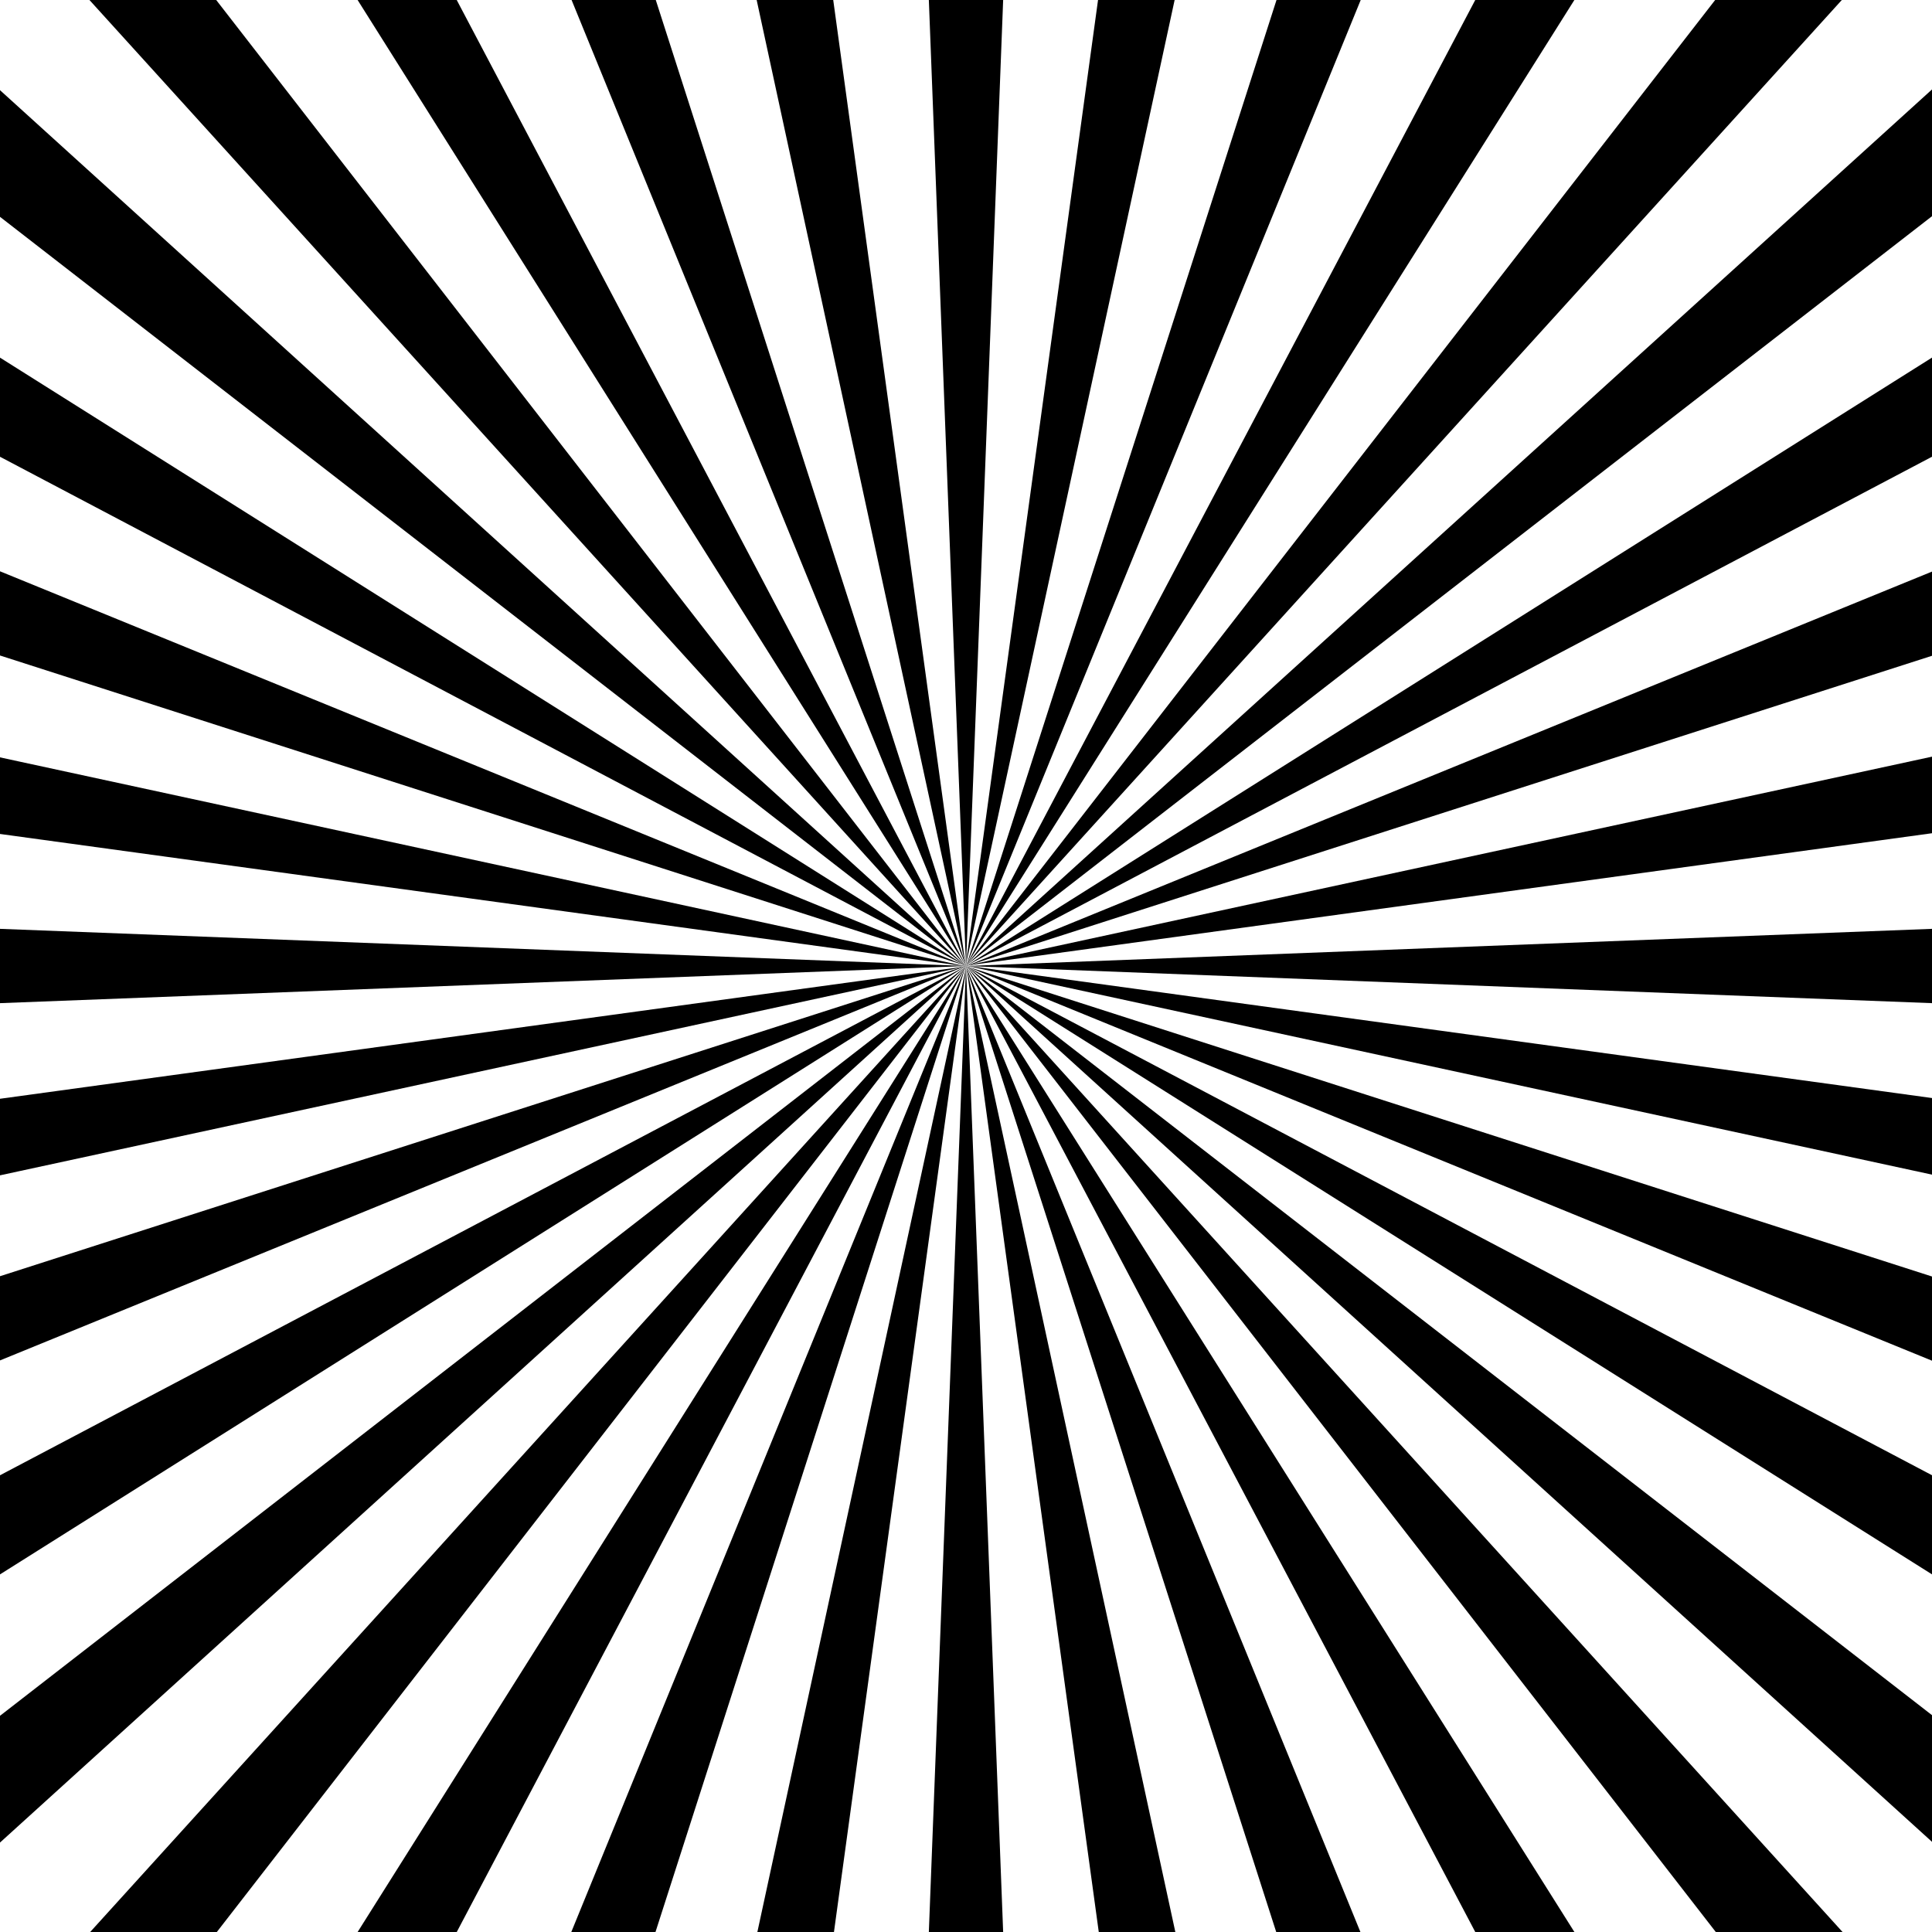
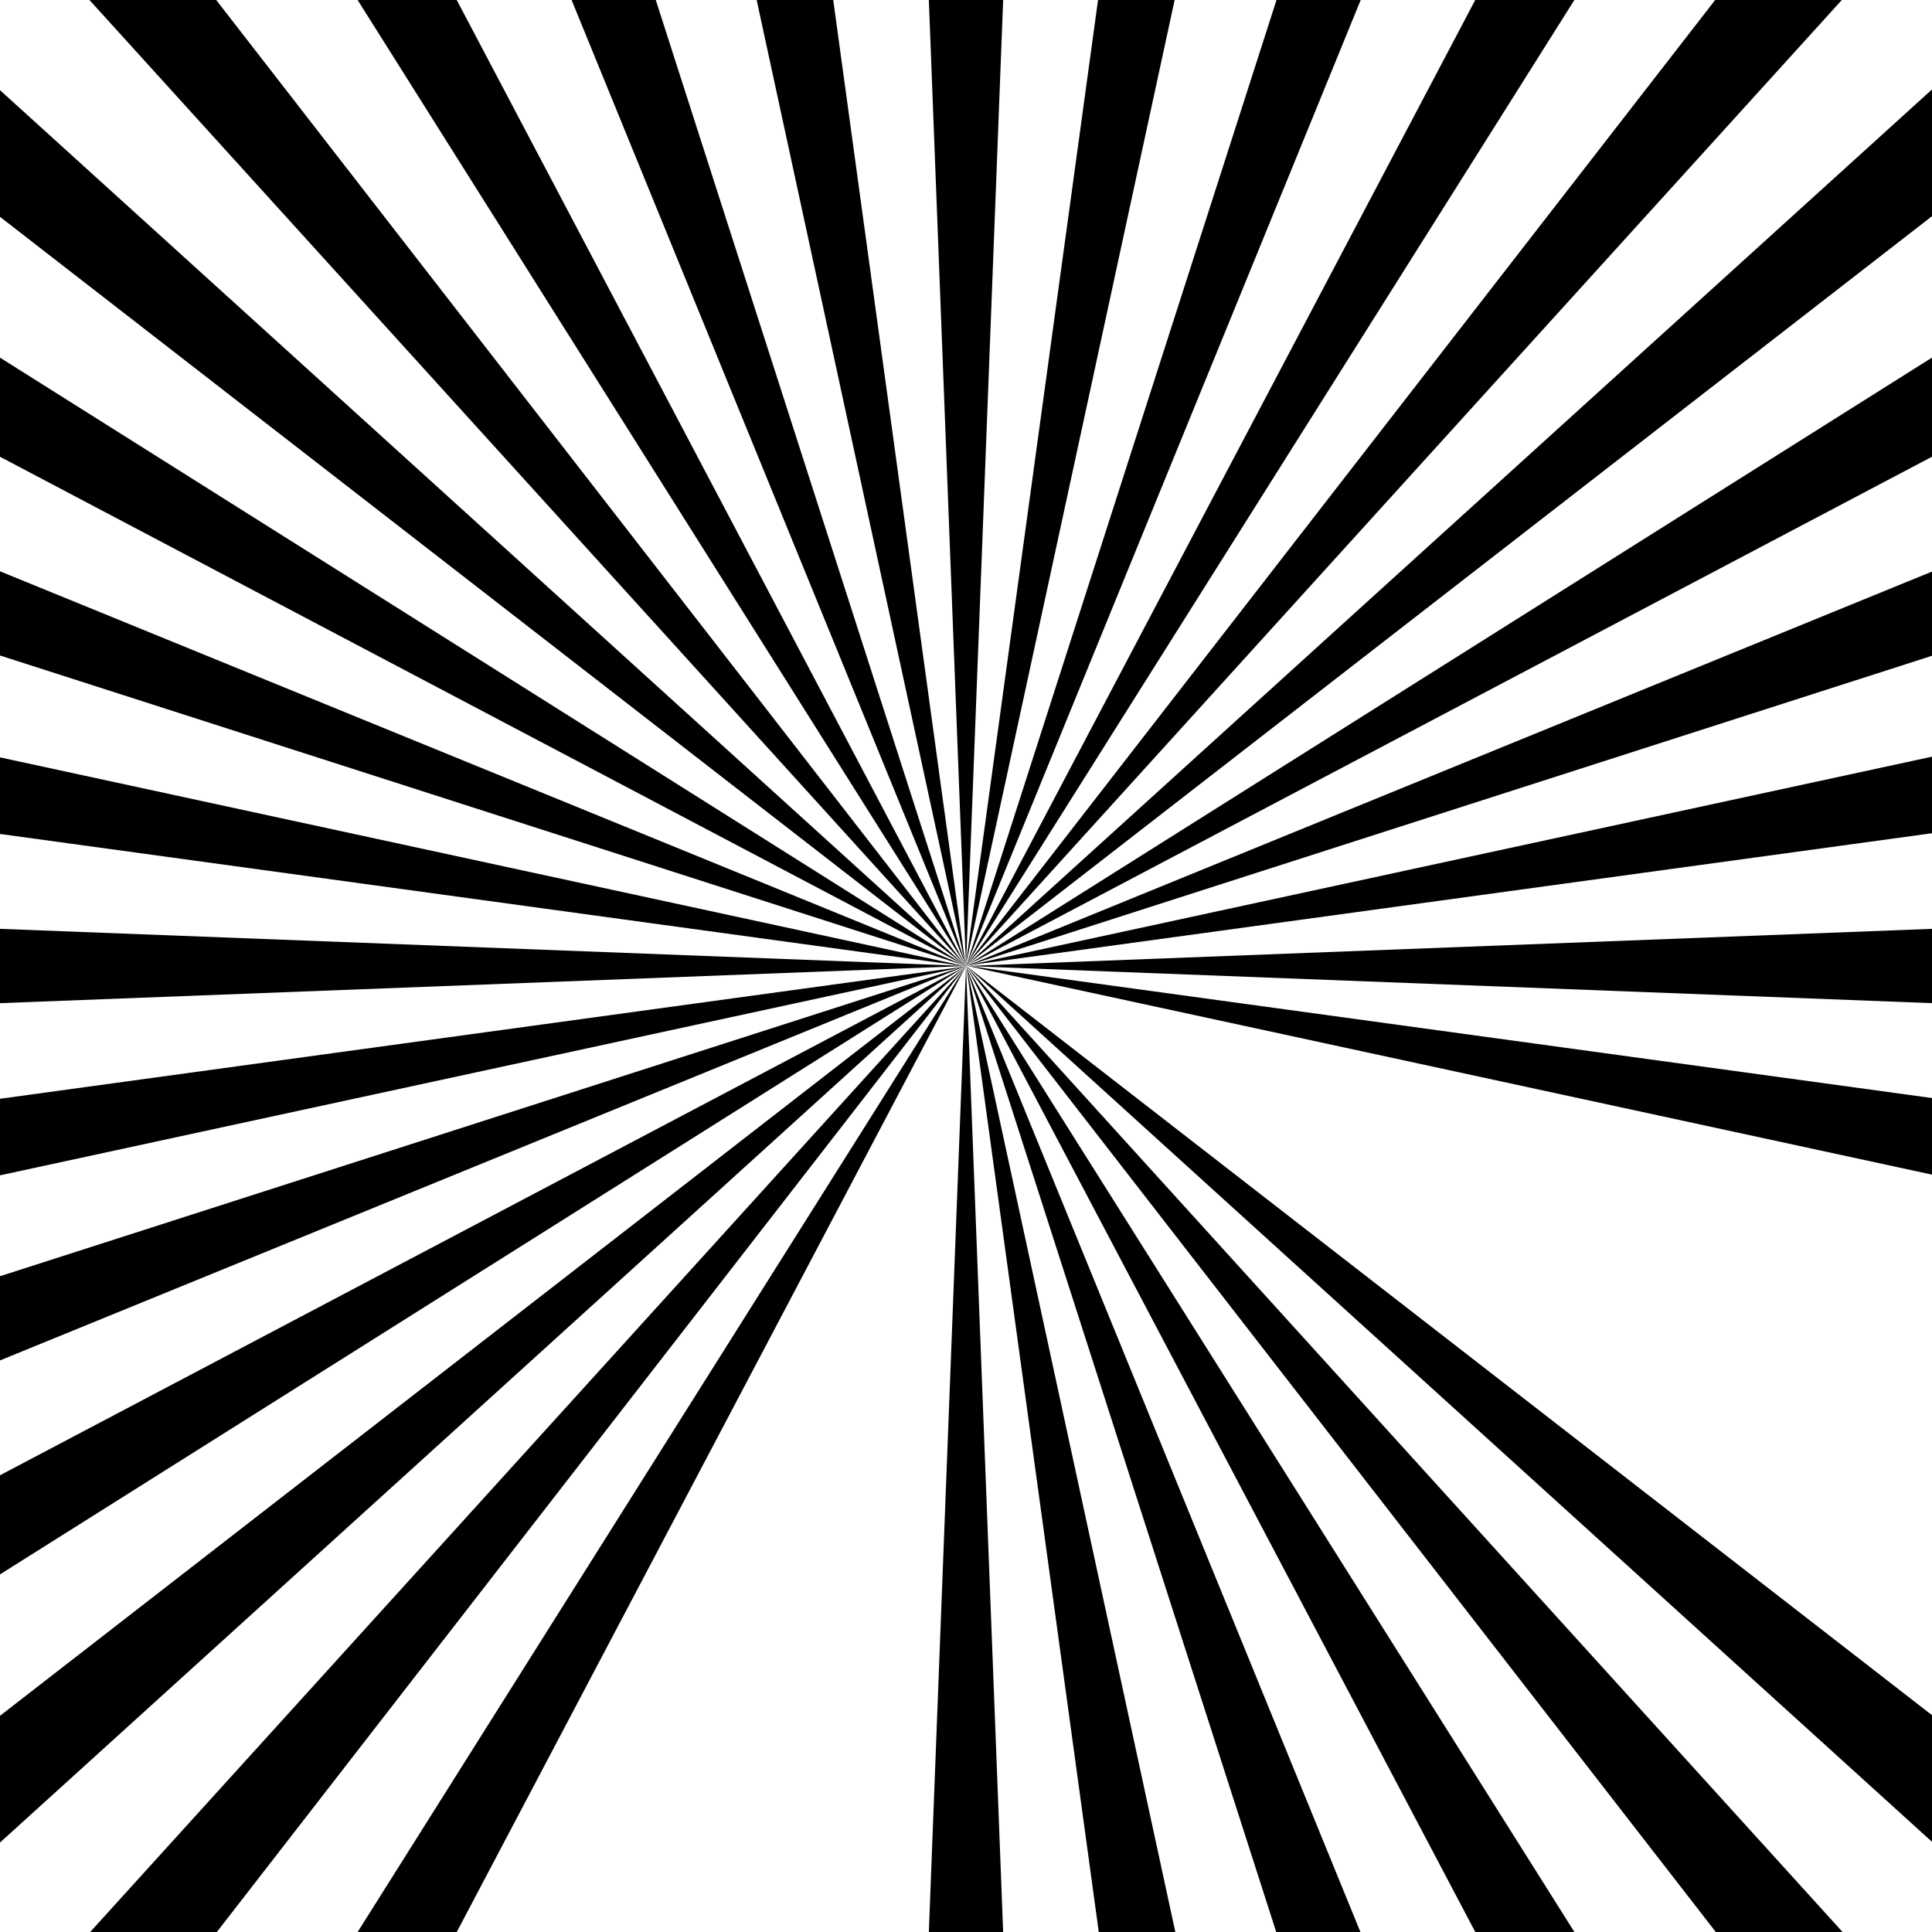
<svg xmlns="http://www.w3.org/2000/svg" width="100%" height="100%" viewBox="0 0 5000 5000" version="1.1" xml:space="preserve" style="fill-rule:evenodd;clip-rule:evenodd;stroke-linejoin:round;stroke-miterlimit:2;">
  <g>
    <g transform="matrix(0.5,-1.29813e-16,1.29813e-16,-1.56,1250,2500)">
      <path d="M2500,0L2800,2500L2200,2500L2500,0Z" />
    </g>
    <g transform="matrix(0.492,-0.087,-0.271,-1.536,1268.99,2717.06)">
      <path d="M2500,0L2800,2500L2200,2500L2500,0Z" />
    </g>
    <g transform="matrix(0.47,-0.171,-0.534,-1.466,1325.38,2927.53)">
      <path d="M2500,0L2800,2500L2200,2500L2500,0Z" />
    </g>
    <g transform="matrix(0.433,-0.25,-0.78,-1.351,1417.47,3125)">
      <path d="M2500,0L2800,2500L2200,2500L2500,0Z" />
    </g>
    <g transform="matrix(0.383,-0.321,-1.003,-1.195,1542.44,3303.48)">
      <path d="M2500,0L2800,2500L2200,2500L2500,0Z" />
    </g>
    <g transform="matrix(0.321,-0.383,-1.195,-1.003,1696.52,3457.56)">
      <path d="M2500,0L2800,2500L2200,2500L2500,0Z" />
    </g>
    <g transform="matrix(0.25,-0.433,-1.351,-0.78,1875,3582.53)">
      <path d="M2500,0L2800,2500L2200,2500L2500,0Z" />
    </g>
    <g transform="matrix(0.171,-0.47,-1.466,-0.534,2072.47,3674.62)">
      <path d="M2500,0L2800,2500L2200,2500L2500,0Z" />
    </g>
    <g transform="matrix(0.087,-0.492,-1.536,-0.271,2282.94,3731.01)">
      <path d="M2500,0L2800,2500L2200,2500L2500,0Z" />
    </g>
    <g transform="matrix(2.66454e-15,-0.5,-1.56,-8.82627e-15,2500,3750)">
      <path d="M2500,0L2800,2500L2200,2500L2500,0Z" />
    </g>
    <g transform="matrix(-0.087,-0.492,-1.536,0.271,2717.06,3731.01)">
      <path d="M2500,0L2800,2500L2200,2500L2500,0Z" />
    </g>
    <g transform="matrix(-0.171,-0.47,-1.466,0.534,2927.53,3674.62)">
      <path d="M2500,0L2800,2500L2200,2500L2500,0Z" />
    </g>
    <g transform="matrix(-0.25,-0.433,-1.351,0.78,3125,3582.53)">
      <path d="M2500,0L2800,2500L2200,2500L2500,0Z" />
    </g>
    <g transform="matrix(-0.321,-0.383,-1.195,1.003,3303.48,3457.56)">
      <path d="M2500,0L2800,2500L2200,2500L2500,0Z" />
    </g>
    <g transform="matrix(-0.383,-0.321,-1.003,1.195,3457.56,3303.48)">
      <path d="M2500,0L2800,2500L2200,2500L2500,0Z" />
    </g>
    <g transform="matrix(-0.433,-0.25,-0.78,1.351,3582.53,3125)">
      <path d="M2500,0L2800,2500L2200,2500L2500,0Z" />
    </g>
    <g transform="matrix(-0.47,-0.171,-0.534,1.466,3674.62,2927.53)">
-       <path d="M2500,0L2800,2500L2200,2500L2500,0Z" />
-     </g>
+       </g>
    <g transform="matrix(-0.492,-0.087,-0.271,1.536,3731.01,2717.06)">
-       <path d="M2500,0L2800,2500L2200,2500L2500,0Z" />
-     </g>
+       </g>
    <g transform="matrix(-0.5,-5.44009e-15,-1.77636e-14,1.56,3750,2500)">
      <path d="M2500,0L2800,2500L2200,2500L2500,0Z" />
    </g>
    <g transform="matrix(-0.492,0.087,0.271,1.536,3731.01,2282.94)">
      <path d="M2500,0L2800,2500L2200,2500L2500,0Z" />
    </g>
    <g transform="matrix(-0.47,0.171,0.534,1.466,3674.62,2072.47)">
      <path d="M2500,0L2800,2500L2200,2500L2500,0Z" />
    </g>
    <g transform="matrix(-0.433,0.25,0.78,1.351,3582.53,1875)">
      <path d="M2500,0L2800,2500L2200,2500L2500,0Z" />
    </g>
    <g transform="matrix(-0.383,0.321,1.003,1.195,3457.56,1696.52)">
      <path d="M2500,0L2800,2500L2200,2500L2500,0Z" />
    </g>
    <g transform="matrix(-0.321,0.383,1.195,1.003,3303.48,1542.44)">
      <path d="M2500,0L2800,2500L2200,2500L2500,0Z" />
    </g>
    <g transform="matrix(-0.25,0.433,1.351,0.78,3125,1417.47)">
-       <path d="M2500,0L2800,2500L2200,2500L2500,0Z" />
-     </g>
+       </g>
    <g transform="matrix(-0.171,0.47,1.466,0.534,2927.53,1325.38)">
-       <path d="M2500,0L2800,2500L2200,2500L2500,0Z" />
-     </g>
+       </g>
    <g transform="matrix(-0.087,0.492,1.536,0.271,2717.06,1268.99)">
      <path d="M2500,0L2800,2500L2200,2500L2500,0Z" />
    </g>
    <g transform="matrix(-8.22953e-15,0.5,1.56,2.68674e-14,2500,1250)">
      <path d="M2500,0L2800,2500L2200,2500L2500,0Z" />
    </g>
    <g transform="matrix(0.087,0.492,1.536,-0.271,2282.94,1268.99)">
      <path d="M2500,0L2800,2500L2200,2500L2500,0Z" />
    </g>
    <g transform="matrix(0.171,0.47,1.466,-0.534,2072.47,1325.38)">
      <path d="M2500,0L2800,2500L2200,2500L2500,0Z" />
    </g>
    <g transform="matrix(0.25,0.433,1.351,-0.78,1875,1417.47)">
      <path d="M2500,0L2800,2500L2200,2500L2500,0Z" />
    </g>
    <g transform="matrix(0.321,0.383,1.195,-1.003,1696.52,1542.44)">
-       <path d="M2500,0L2800,2500L2200,2500L2500,0Z" />
+       <path d="M2500,0L2800,2500L2200,2500Z" />
    </g>
    <g transform="matrix(0.383,0.321,1.003,-1.195,1542.44,1696.52)">
      <path d="M2500,0L2800,2500L2200,2500L2500,0Z" />
    </g>
    <g transform="matrix(0.433,0.25,0.78,-1.351,1417.47,1875)">
      <path d="M2500,0L2800,2500L2200,2500L2500,0Z" />
    </g>
    <g transform="matrix(0.47,0.171,0.534,-1.466,1325.38,2072.47)">
      <path d="M2500,0L2800,2500L2200,2500L2500,0Z" />
    </g>
    <g transform="matrix(0.492,0.087,0.271,-1.536,1268.99,2282.94)">
      <path d="M2500,0L2800,2500L2200,2500L2500,0Z" />
    </g>
  </g>
</svg>